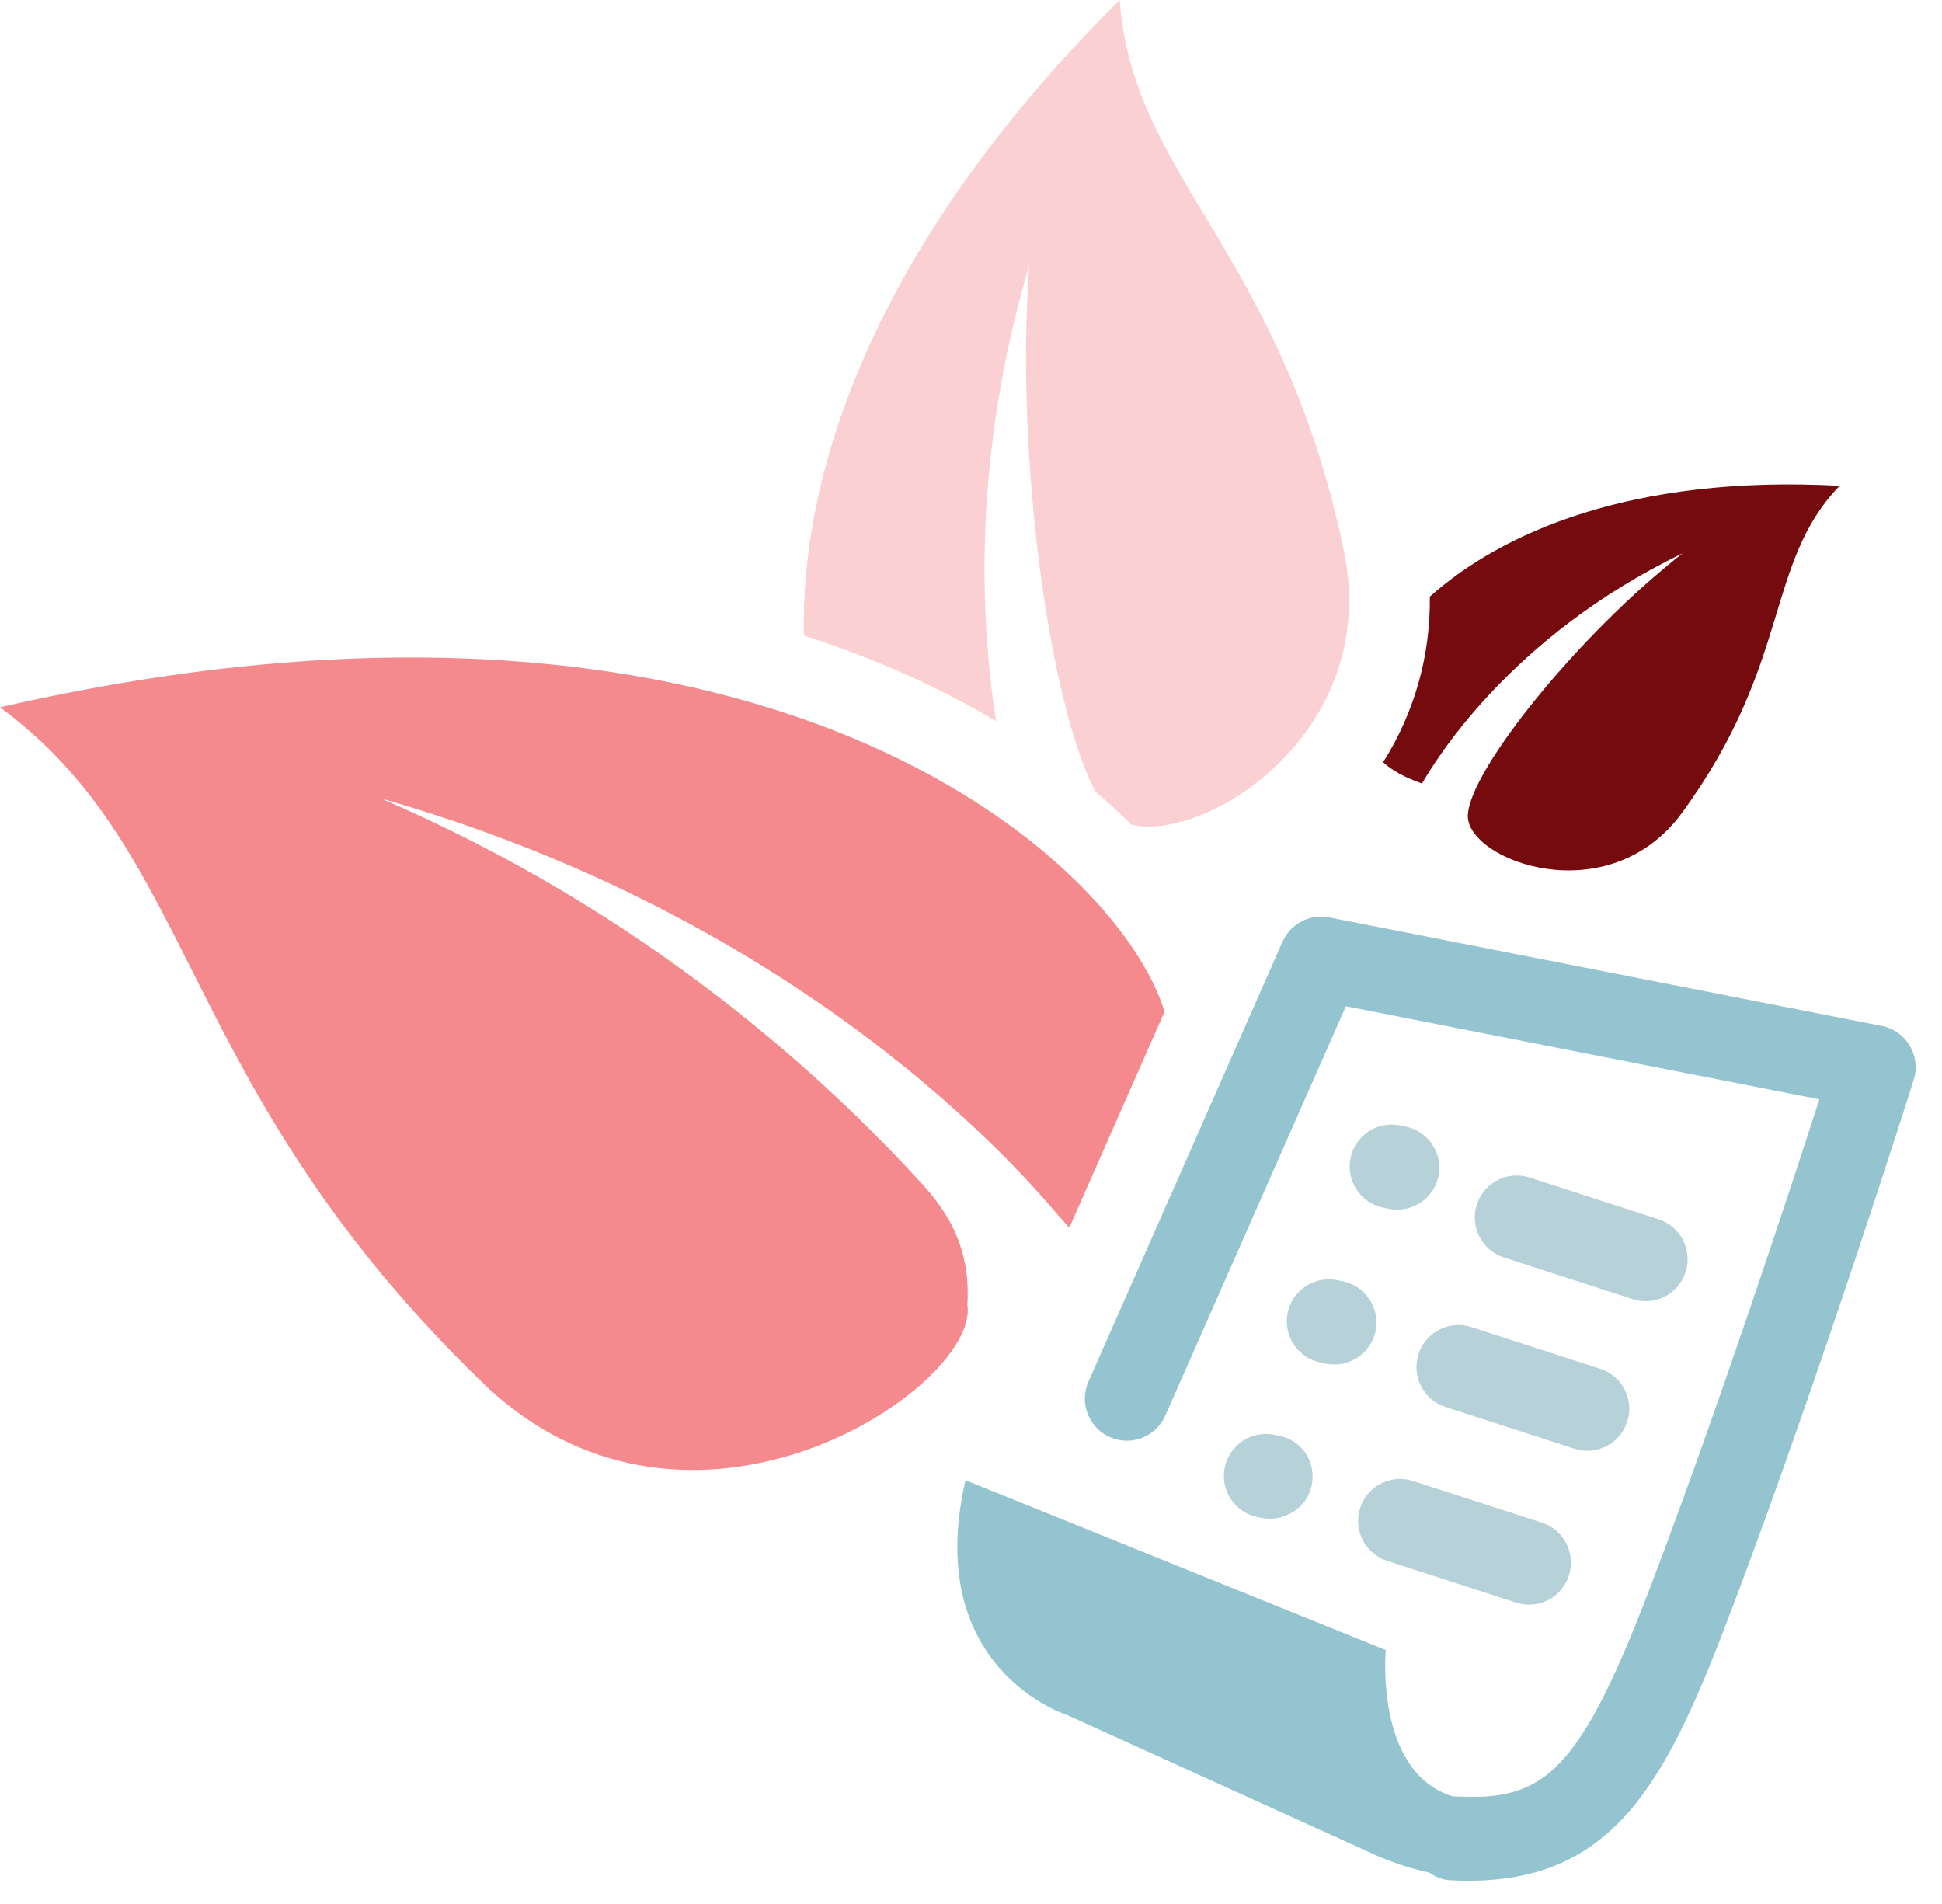
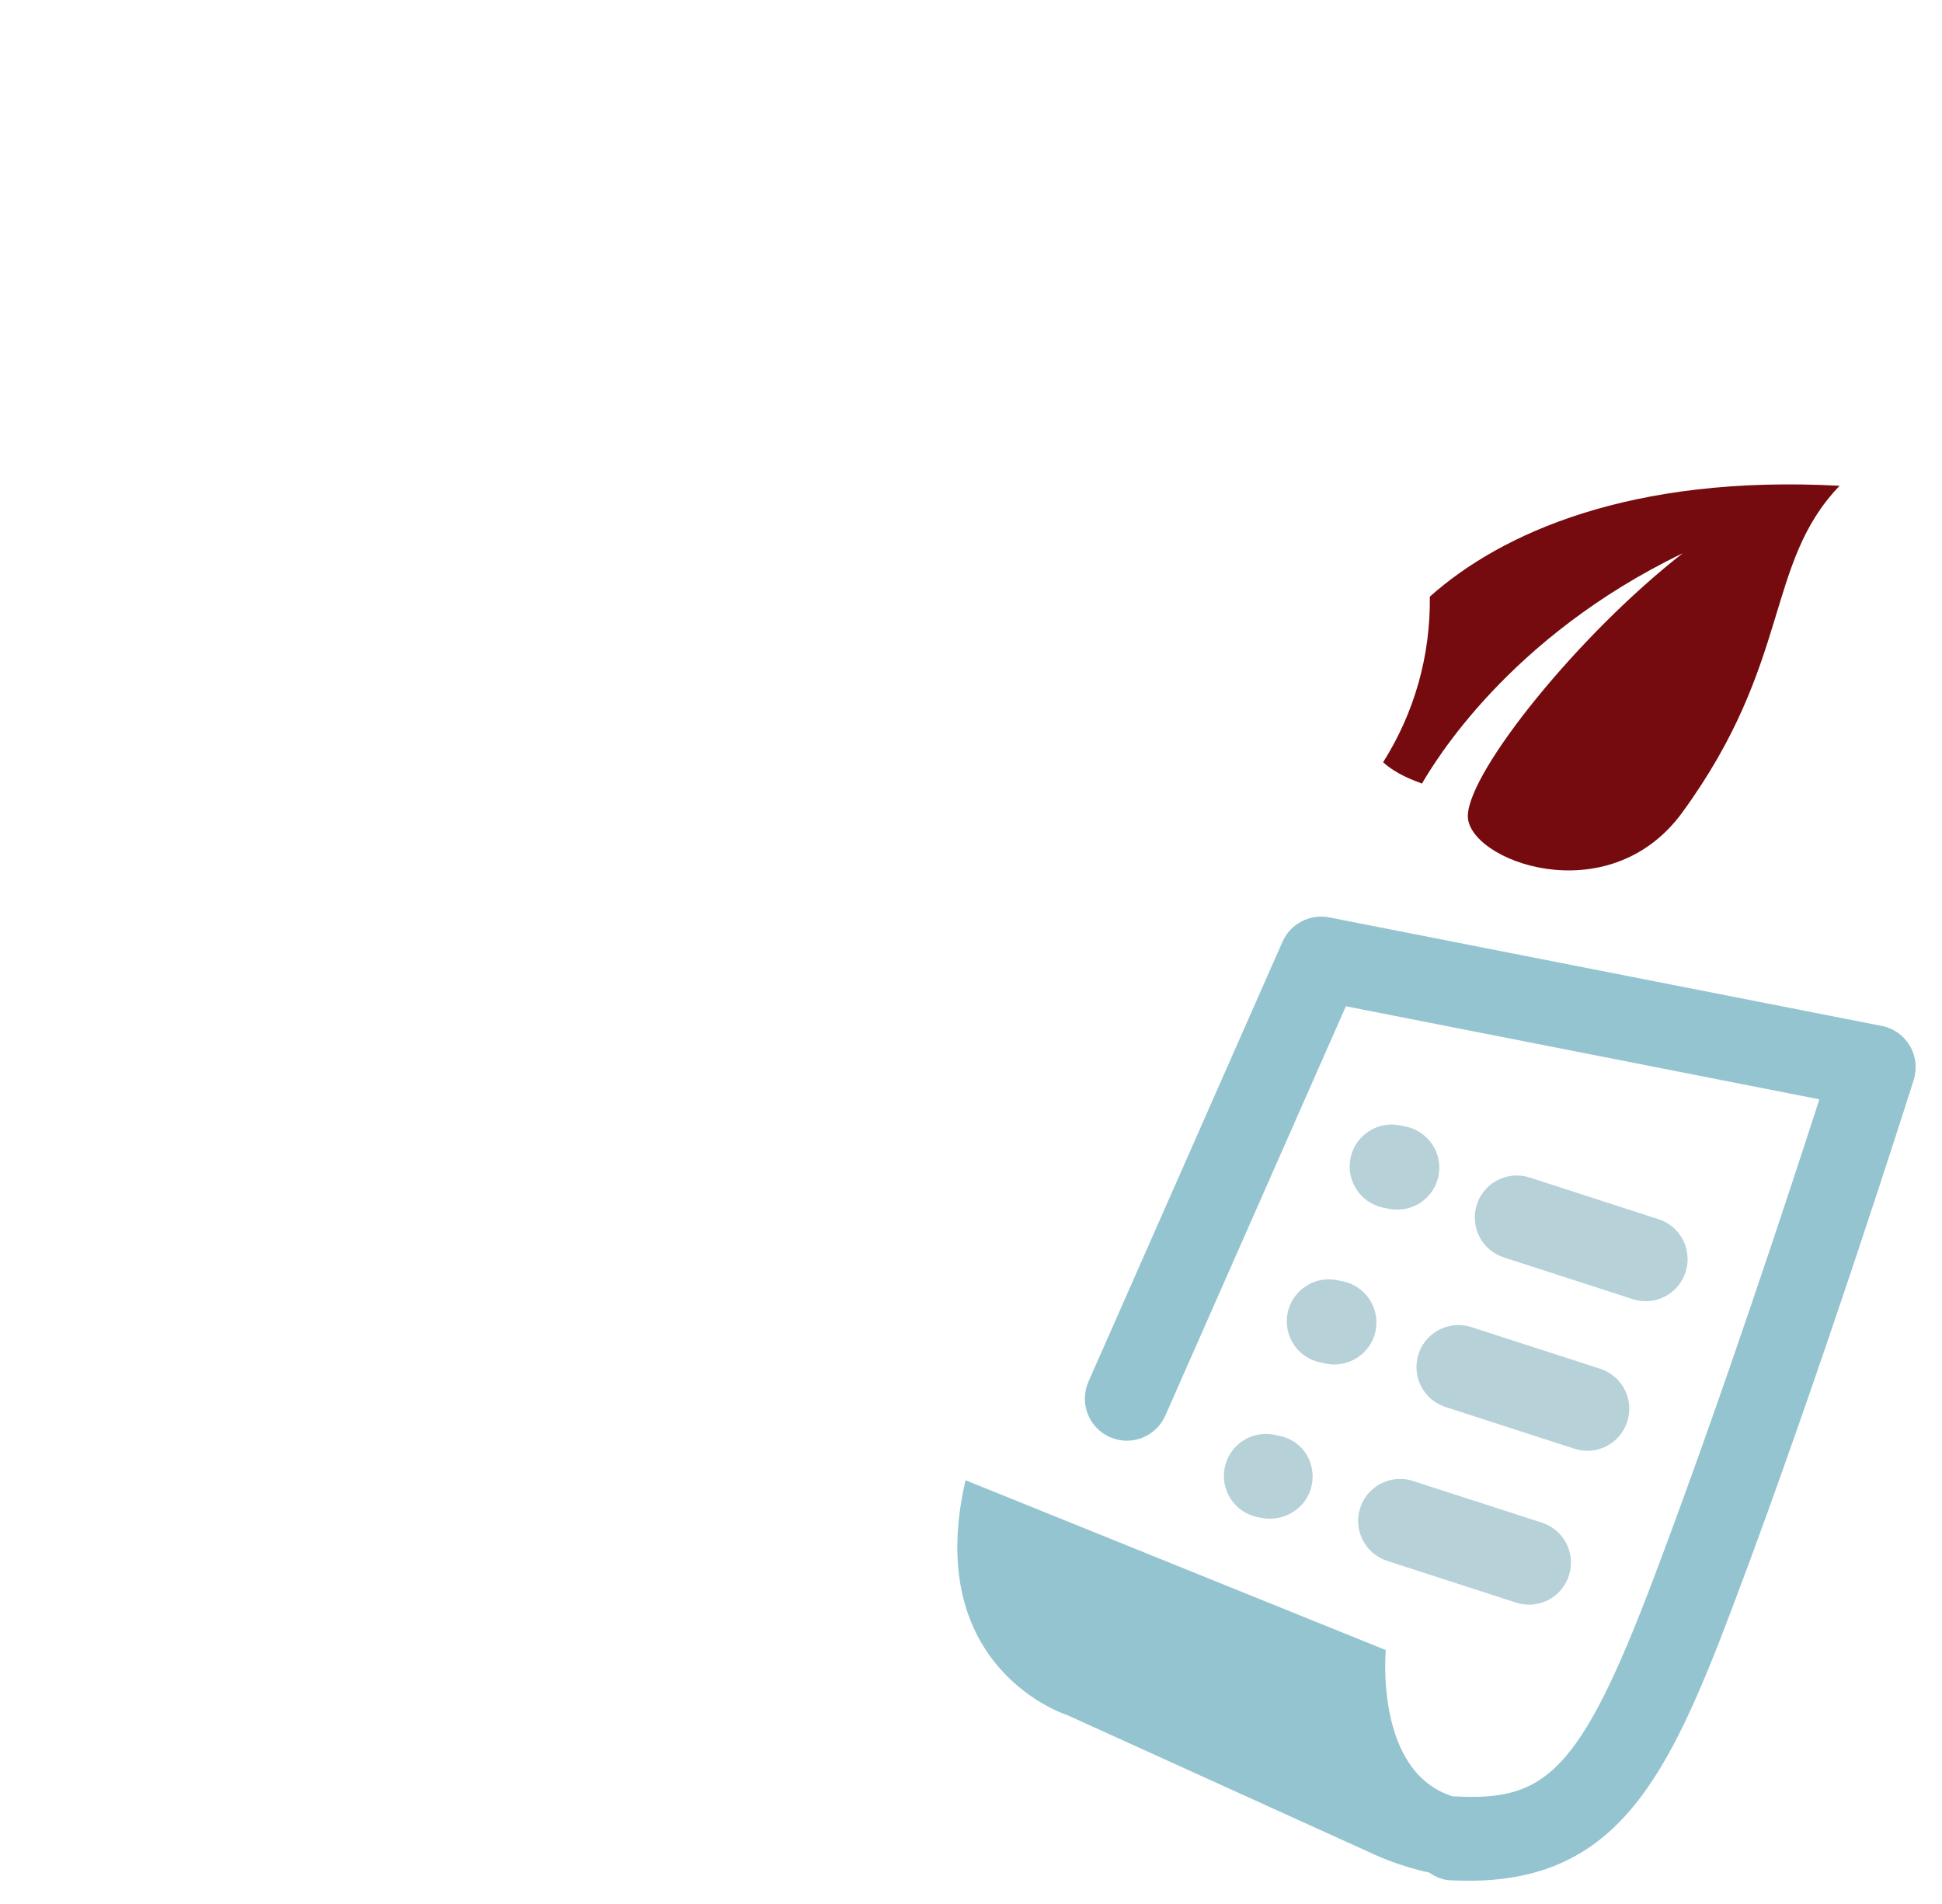
<svg xmlns="http://www.w3.org/2000/svg" width="51" height="50" fill="none" viewBox="0 0 51 50">
  <path fill="#750B0E" d="M37.55 15.667c.017 1.548-.398 3.036-1.227 4.35.353.318.775.466 1.02.56.314-.532 2.256-3.835 6.848-6.048-2.737 2.134-5.597 5.697-5.643 6.878-.047 1.182 3.684 2.6 5.632-.072 2.886-3.96 2.157-6.523 4.131-8.578-5.492-.295-8.9 1.25-10.76 2.91z" />
-   <path fill="#FBD0D2" d="M26.16 18.94c-.423-2.694-.618-6.936.87-11.982-.375 5.102.546 11.593 1.743 13.836.337.286.652.574.946.864 1.94.464 6.568-2.424 5.571-7.203C33.65 6.593 29.733 4.66 29.405 0c-6.616 6.57-8.388 12.59-8.293 16.691 1.93.618 3.61 1.39 5.049 2.249z" />
-   <path fill="#F48A8E" d="M25.406 34.271c.046-.873-.069-1.945-1.139-3.123-2.557-2.818-7.264-7.177-14.28-10.186C21.212 24.157 26.883 30.85 27.8 31.925c.002-.001.126.139.282.315l2.501-5.672C29.35 22.518 19.918 14.014 0 18.575c5.255 3.864 4.614 9.932 12.672 17.734 5.438 5.266 13.06.11 12.734-2.038z" />
  <path fill="#94C4D0" d="M25.356 38.872l11.037 4.46s-.304 3.224 1.778 3.847c.01 0 .018-.005.028-.005 2.36.13 3.279-.57 5.23-5.731 1.783-4.711 3.588-10.212 4.35-12.574l-12.434-2.444-4.742 10.75c-.247.558-.899.812-1.455.565-.557-.247-.81-.897-.564-1.455l5.098-11.557c.209-.472.722-.735 1.222-.637l14.515 2.851c.308.06.576.25.735.52.161.27.198.594.104.894-.024.075-2.412 7.647-4.766 13.867-1.675 4.427-3.004 7.167-6.924 7.167-.159 0-.321-.004-.49-.013-.206-.01-.385-.093-.545-.202-.78-.164-1.424-.467-1.424-.467l-8.08-3.668s-3.82-1.196-2.673-6.168z" />
  <path fill="#B6D1D8" d="M38.64 34.851l3.384 1.094c.58.187.897.81.71 1.389-.186.579-.806.9-1.389.71l-3.383-1.095c-.58-.187-.897-.809-.71-1.388.15-.467.584-.764 1.049-.764.112 0 .226.017.34.054zM37.108 38.892l3.384 1.094c.58.187.897.81.71 1.389-.186.579-.806.9-1.39.71L36.43 40.99c-.579-.187-.897-.809-.71-1.388.151-.467.585-.764 1.05-.764.112 0 .226.017.34.054zM39.833 30.87c.113 0 .227.016.34.053l3.383 1.095c.58.186.897.809.71 1.388-.187.579-.806.9-1.389.71l-3.383-1.095c-.58-.186-.897-.809-.71-1.388.15-.467.584-.764 1.05-.764zM34.446 39.015c-.126.595-.734.967-1.332.844l-.104-.021c-.595-.13-.973-.717-.844-1.312.112-.517.568-.87 1.077-.87.077 0 .156.008.235.025l.143.031c.596.127.951.707.825 1.303zM34.894 33.596c.072 0 .144.007.218.022l.161.032c.597.127.976.713.85 1.309-.128.597-.717.975-1.31.85l-.134-.03c-.597-.119-.984-.7-.864-1.297.104-.523.564-.886 1.08-.886zM36.547 29.531c.078 0 .158.01.238.026l.123.026c.598.118.987.697.87 1.294-.118.597-.696.982-1.295.87l-.173-.036c-.595-.132-.97-.72-.84-1.315.114-.514.57-.865 1.077-.865z" />
</svg>